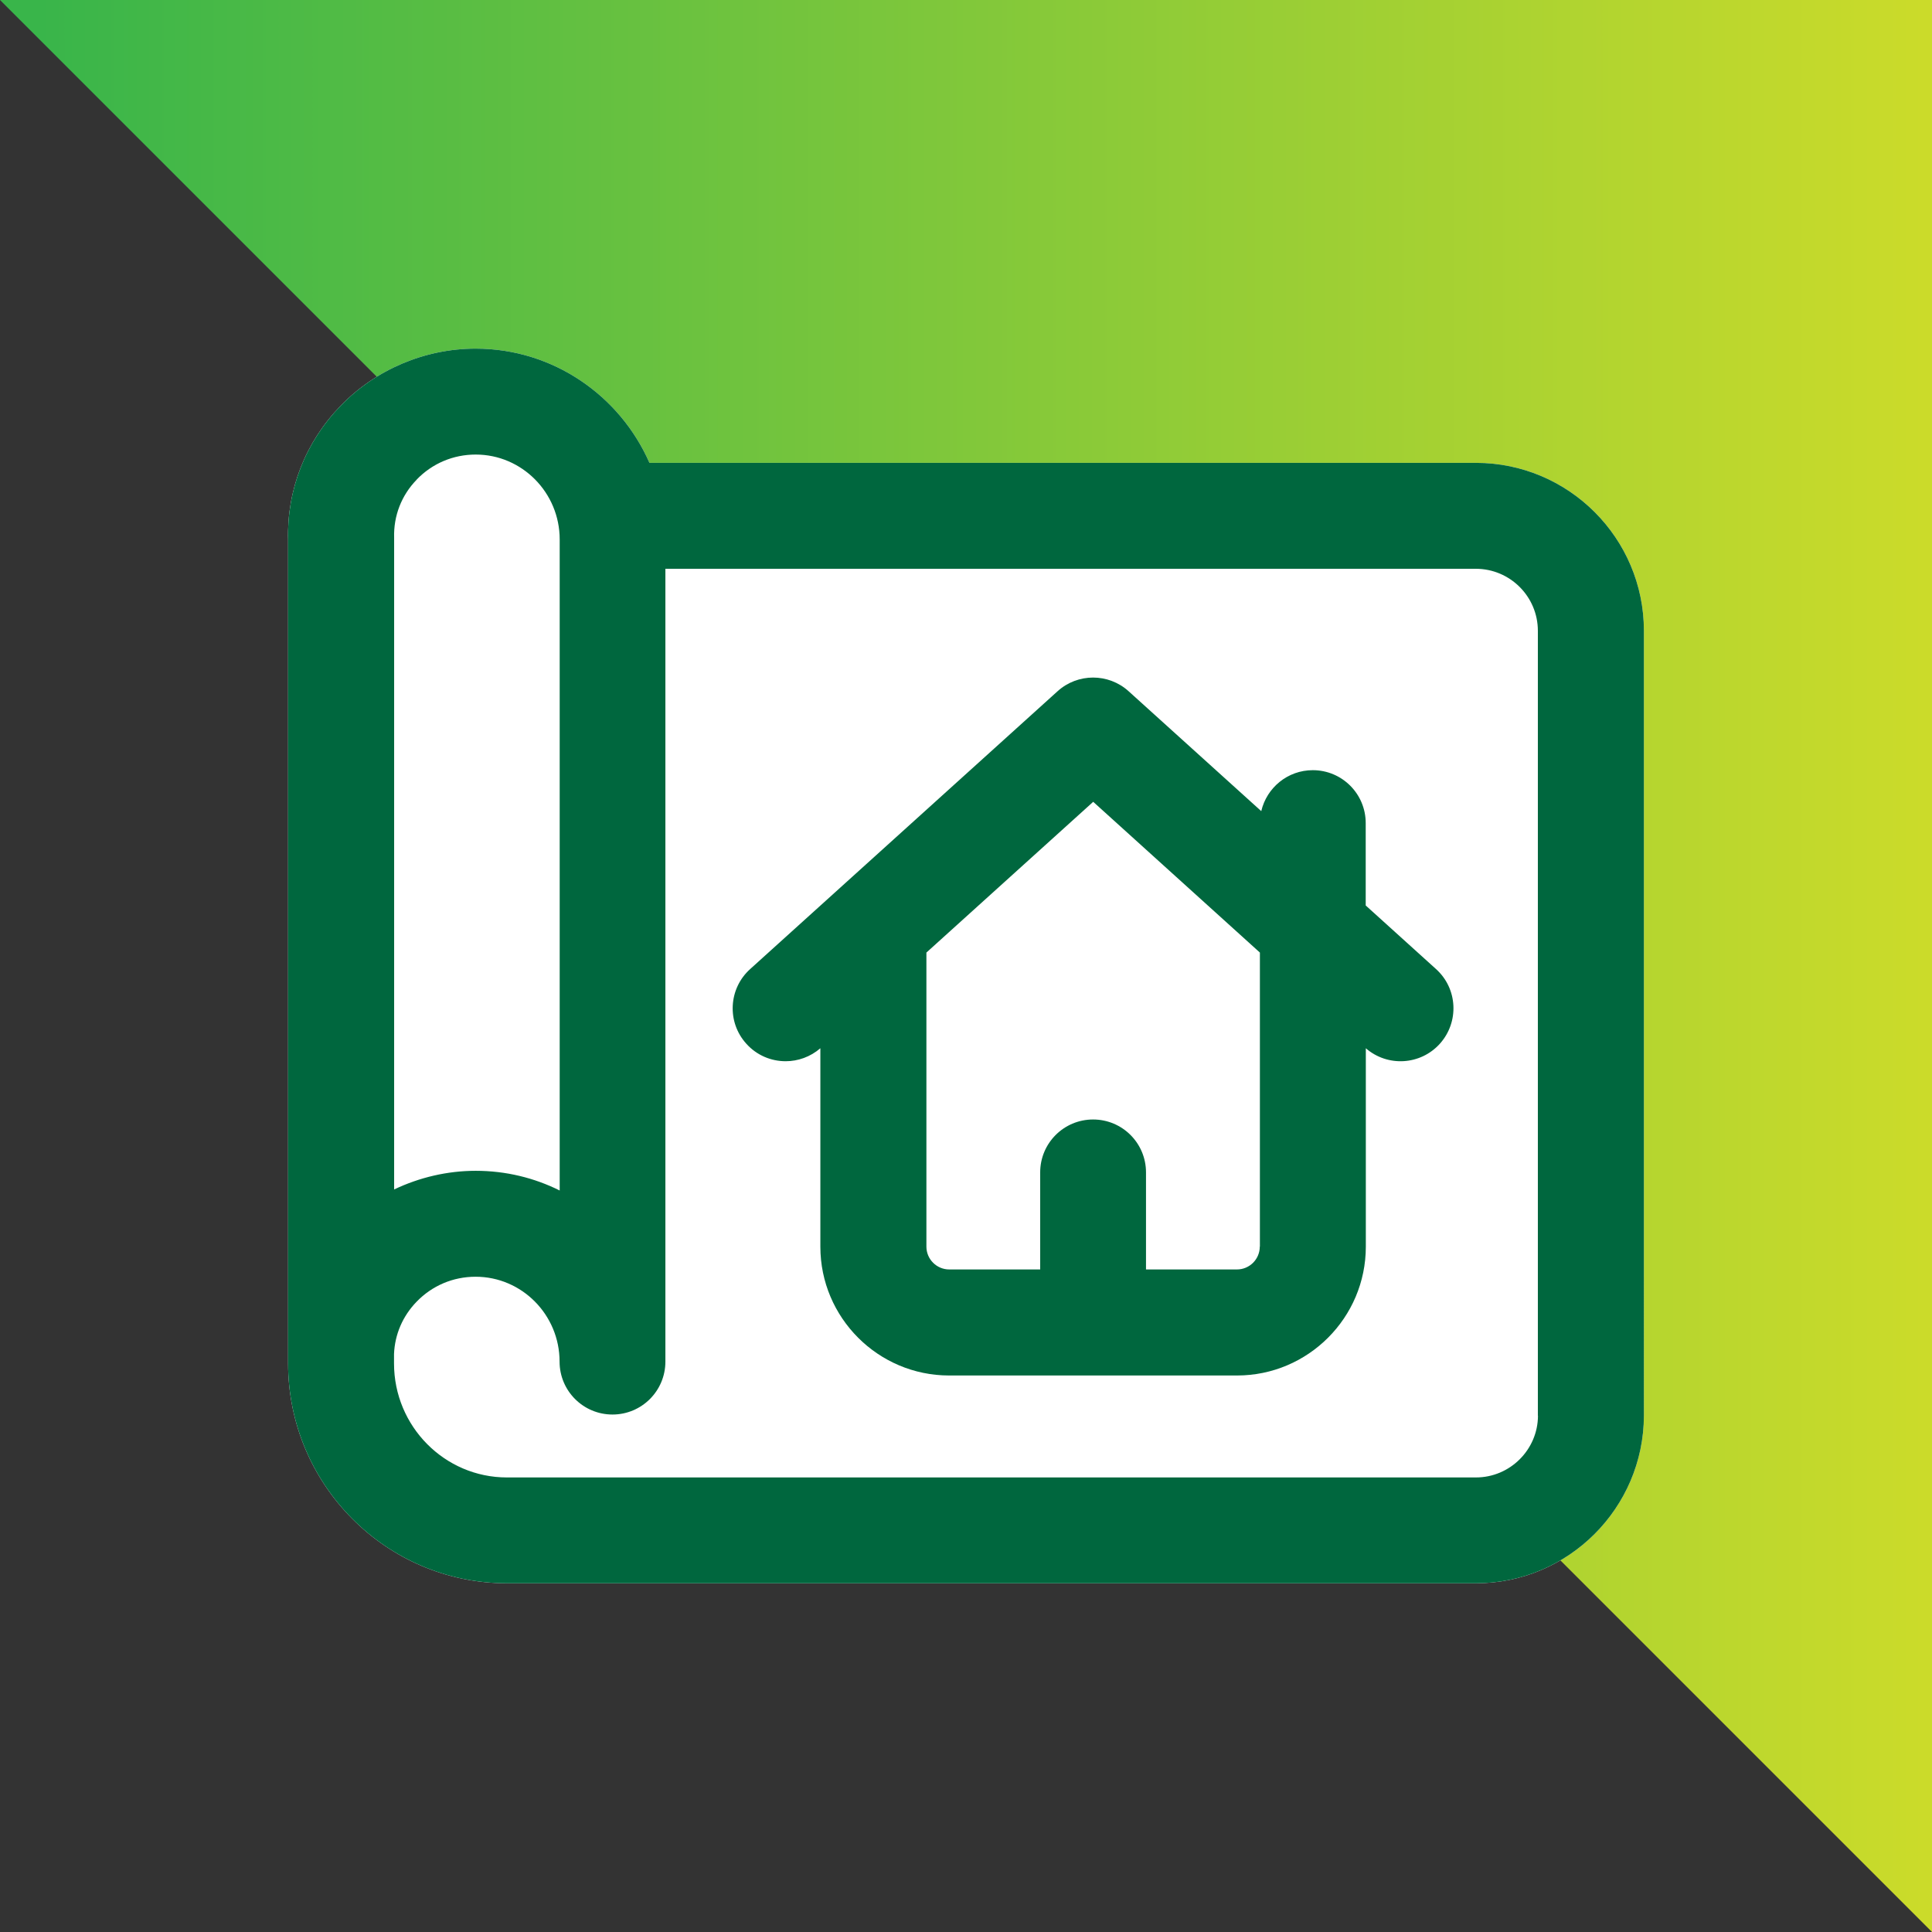
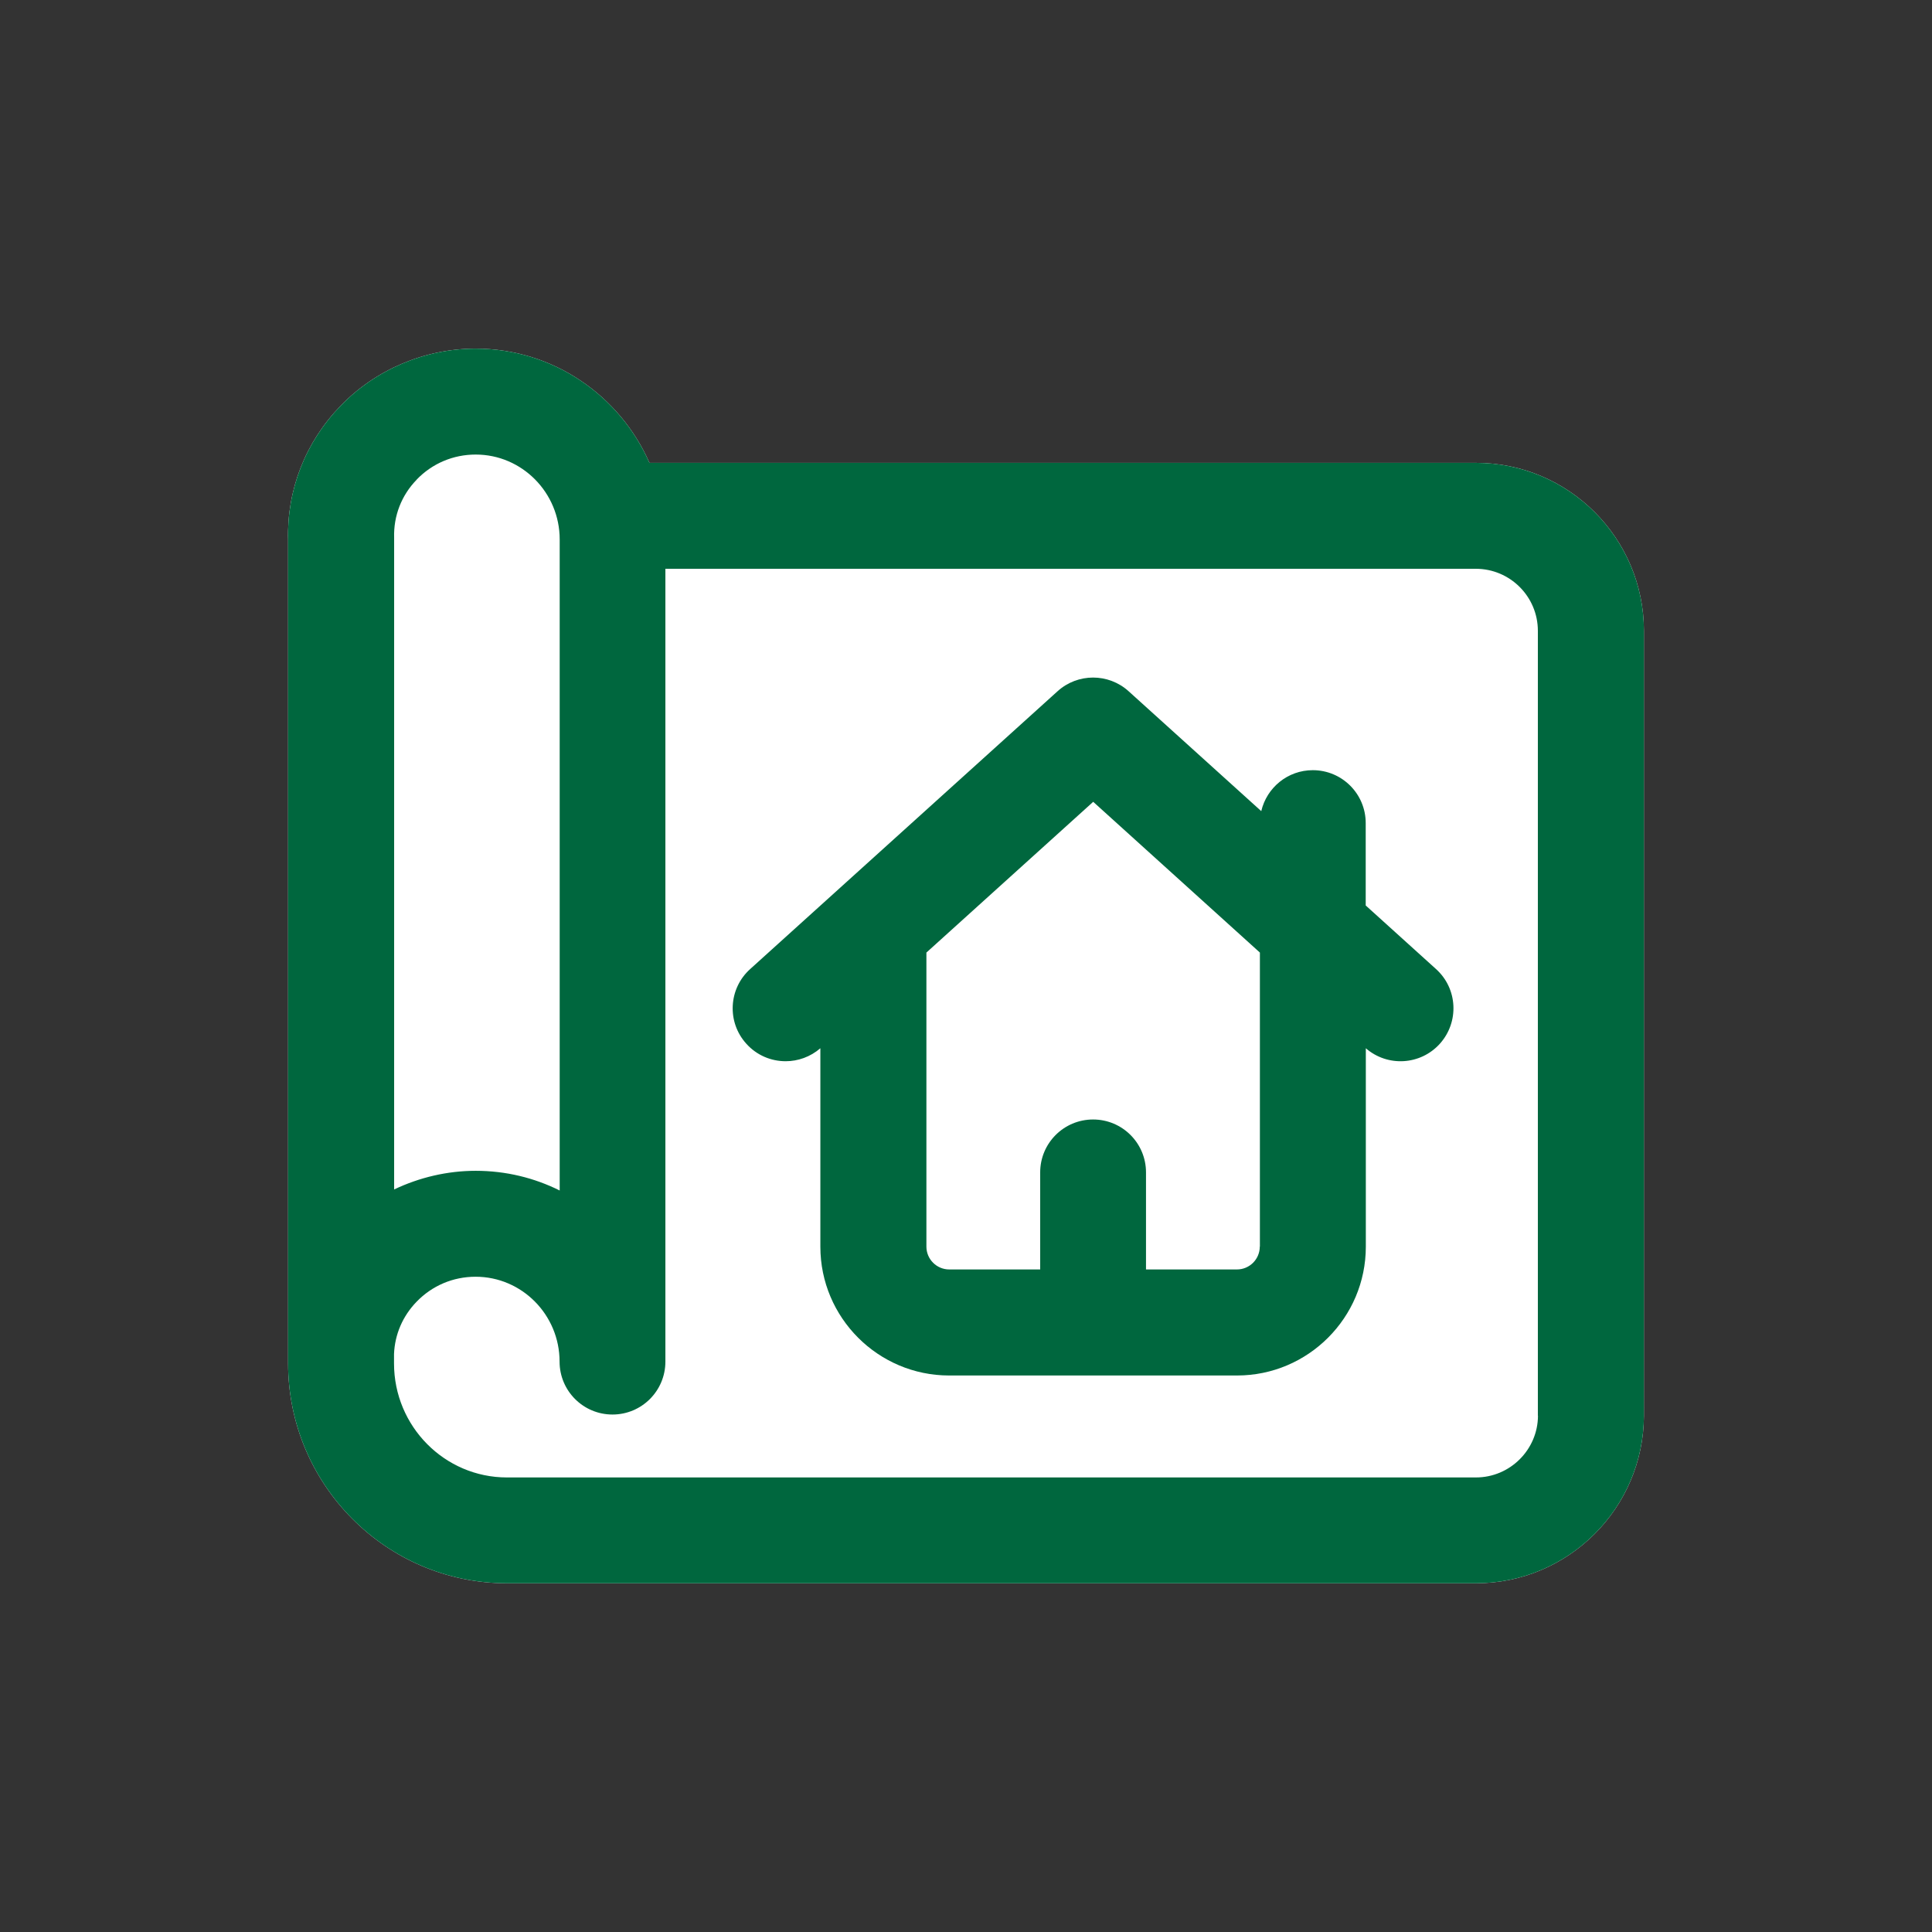
<svg xmlns="http://www.w3.org/2000/svg" id="Layer_1" viewBox="0 0 169.8 169.8">
  <rect x="0" y="0" width="169.8" height="169.8" fill="#333333" stroke="none" />
  <defs>
    <linearGradient id="linear-gradient" x1="170.53" y1="-2.19" x2="171.2" y2="-2.19" gradientTransform="translate(-42971.4 637.75) scale(252)" gradientUnits="userSpaceOnUse">
      <stop offset="0" stop-color="#39b54a" />
      <stop offset="1" stop-color="#cbdb2a" />
    </linearGradient>
  </defs>
-   <polygon points="0 0 169.8 0 169.8 169.8 84.9 84.9 0 0" fill="url(#linear-gradient)" stroke-width="0" />
  <path d="M129.72,40.68H57.08c-2.59-5.9-8.46-10.04-15.28-10.04-4.45,0-8.78,1.83-11.87,5.03-3.09,3.19-4.73,7.38-4.61,11.8v71.35c0,.28,0,.56,0,.84,0,.05,0,.11,0,.16,0,10.66,8.63,19.33,19.23,19.33h85.17c8.11,0,14.73-6.6,14.76-14.72V55.44c0-8.14-6.62-14.76-14.76-14.76Z" fill="#fff" stroke-width="0" />
  <path d="M81.41,83.71v25.84c0,1.11.9,2.01,2.01,2.01h7.99v-8.53c0-2.57,2.08-4.65,4.65-4.65s4.65,2.08,4.65,4.65v8.53h7.99c1.11,0,2.01-.9,2.01-2.01v-25.84l-14.65-13.25-14.66,13.25Z" fill="none" stroke-width="0" />
  <path d="M34.63,104.54c2.22-1.07,4.68-1.64,7.17-1.64,2.65,0,5.15.62,7.38,1.73v-57.22c0-4.11-3.31-7.46-7.38-7.46-1.97,0-3.81.78-5.19,2.2-1.34,1.38-2.05,3.2-1.99,5.11,0,.05,0,.1,0,.15v57.13Z" fill="none" stroke-width="0" />
  <path d="M129.72,49.99H58.49v69.68c0,2.57-2.08,4.65-4.65,4.65s-4.65-2.08-4.65-4.65c0-4.11-3.31-7.46-7.38-7.46-1.97,0-3.81.78-5.19,2.2-1.22,1.26-1.91,2.87-1.98,4.59v.67s0,.09,0,.14c0,0,0,.01,0,.02,0,5.52,4.45,10.02,9.92,10.02h85.17c2.99,0,5.44-2.44,5.45-5.43V55.44c0-3-2.44-5.45-5.45-5.45ZM126.53,91.73c-1.7,1.88-4.59,2.05-6.5.39v17.44c0,6.24-5.08,11.32-11.32,11.32h-25.3c-6.24,0-11.32-5.08-11.32-11.32v-17.44c-.88.76-1.97,1.14-3.05,1.14-1.27,0-2.54-.52-3.45-1.53-1.72-1.91-1.58-4.85.33-6.57l27.02-24.42c1.77-1.6,4.47-1.6,6.24,0l11.66,10.54c.48-2.06,2.32-3.6,4.53-3.6,2.57,0,4.65,2.08,4.65,4.65v7.24l6.17,5.58c1.91,1.72,2.06,4.67.33,6.57Z" fill="none" stroke-width="0" />
  <path d="M126.2,85.16l-6.17-5.58v-7.24c0-2.57-2.08-4.65-4.65-4.65-2.21,0-4.05,1.54-4.53,3.6l-11.66-10.54c-1.77-1.6-4.47-1.6-6.24,0l-27.02,24.42c-1.91,1.72-2.06,4.67-.33,6.57.92,1.02,2.18,1.53,3.45,1.53,1.08,0,2.17-.38,3.05-1.14v17.44c0,6.24,5.08,11.32,11.32,11.32h25.3c6.24,0,11.32-5.08,11.32-11.32v-17.44c1.91,1.66,4.8,1.49,6.5-.39,1.72-1.91,1.58-4.85-.33-6.57ZM110.72,109.56c0,1.11-.9,2.01-2.01,2.01h-7.99v-8.53c0-2.57-2.08-4.65-4.65-4.65s-4.65,2.08-4.65,4.65v8.53h-7.99c-1.11,0-2.01-.9-2.01-2.01v-25.84l14.66-13.25,14.65,13.25v25.84Z" fill="#00673e" stroke-width="0" />
  <path d="M129.72,40.68H57.08c-2.59-5.9-8.46-10.04-15.28-10.04-4.45,0-8.78,1.83-11.87,5.03-3.09,3.19-4.73,7.38-4.61,11.8v71.35c0,.28,0,.56,0,.84,0,.05,0,.11,0,.16,0,10.66,8.63,19.33,19.23,19.33h85.17c8.11,0,14.73-6.6,14.76-14.72V55.44c0-8.14-6.62-14.76-14.76-14.76ZM36.62,42.15c1.37-1.42,3.21-2.2,5.19-2.2,4.07,0,7.38,3.35,7.38,7.46v57.22c-2.23-1.11-4.73-1.73-7.38-1.73-2.49,0-4.95.58-7.17,1.64v-57.13s0-.1,0-.15c-.06-1.91.64-3.73,1.99-5.11ZM135.17,124.42c-.01,2.99-2.46,5.43-5.45,5.43H44.55c-5.47,0-9.92-4.49-9.92-10.02,0,0,0-.01,0-.02,0-.05,0-.09,0-.14v-.67c.07-1.72.76-3.33,1.98-4.59,1.37-1.42,3.21-2.2,5.19-2.2,4.07,0,7.38,3.35,7.38,7.46,0,2.57,2.08,4.65,4.65,4.65s4.65-2.08,4.65-4.65V49.99h71.23c3,0,5.45,2.44,5.45,5.45v68.98Z" fill="#00673e" stroke-width="0" />
</svg>